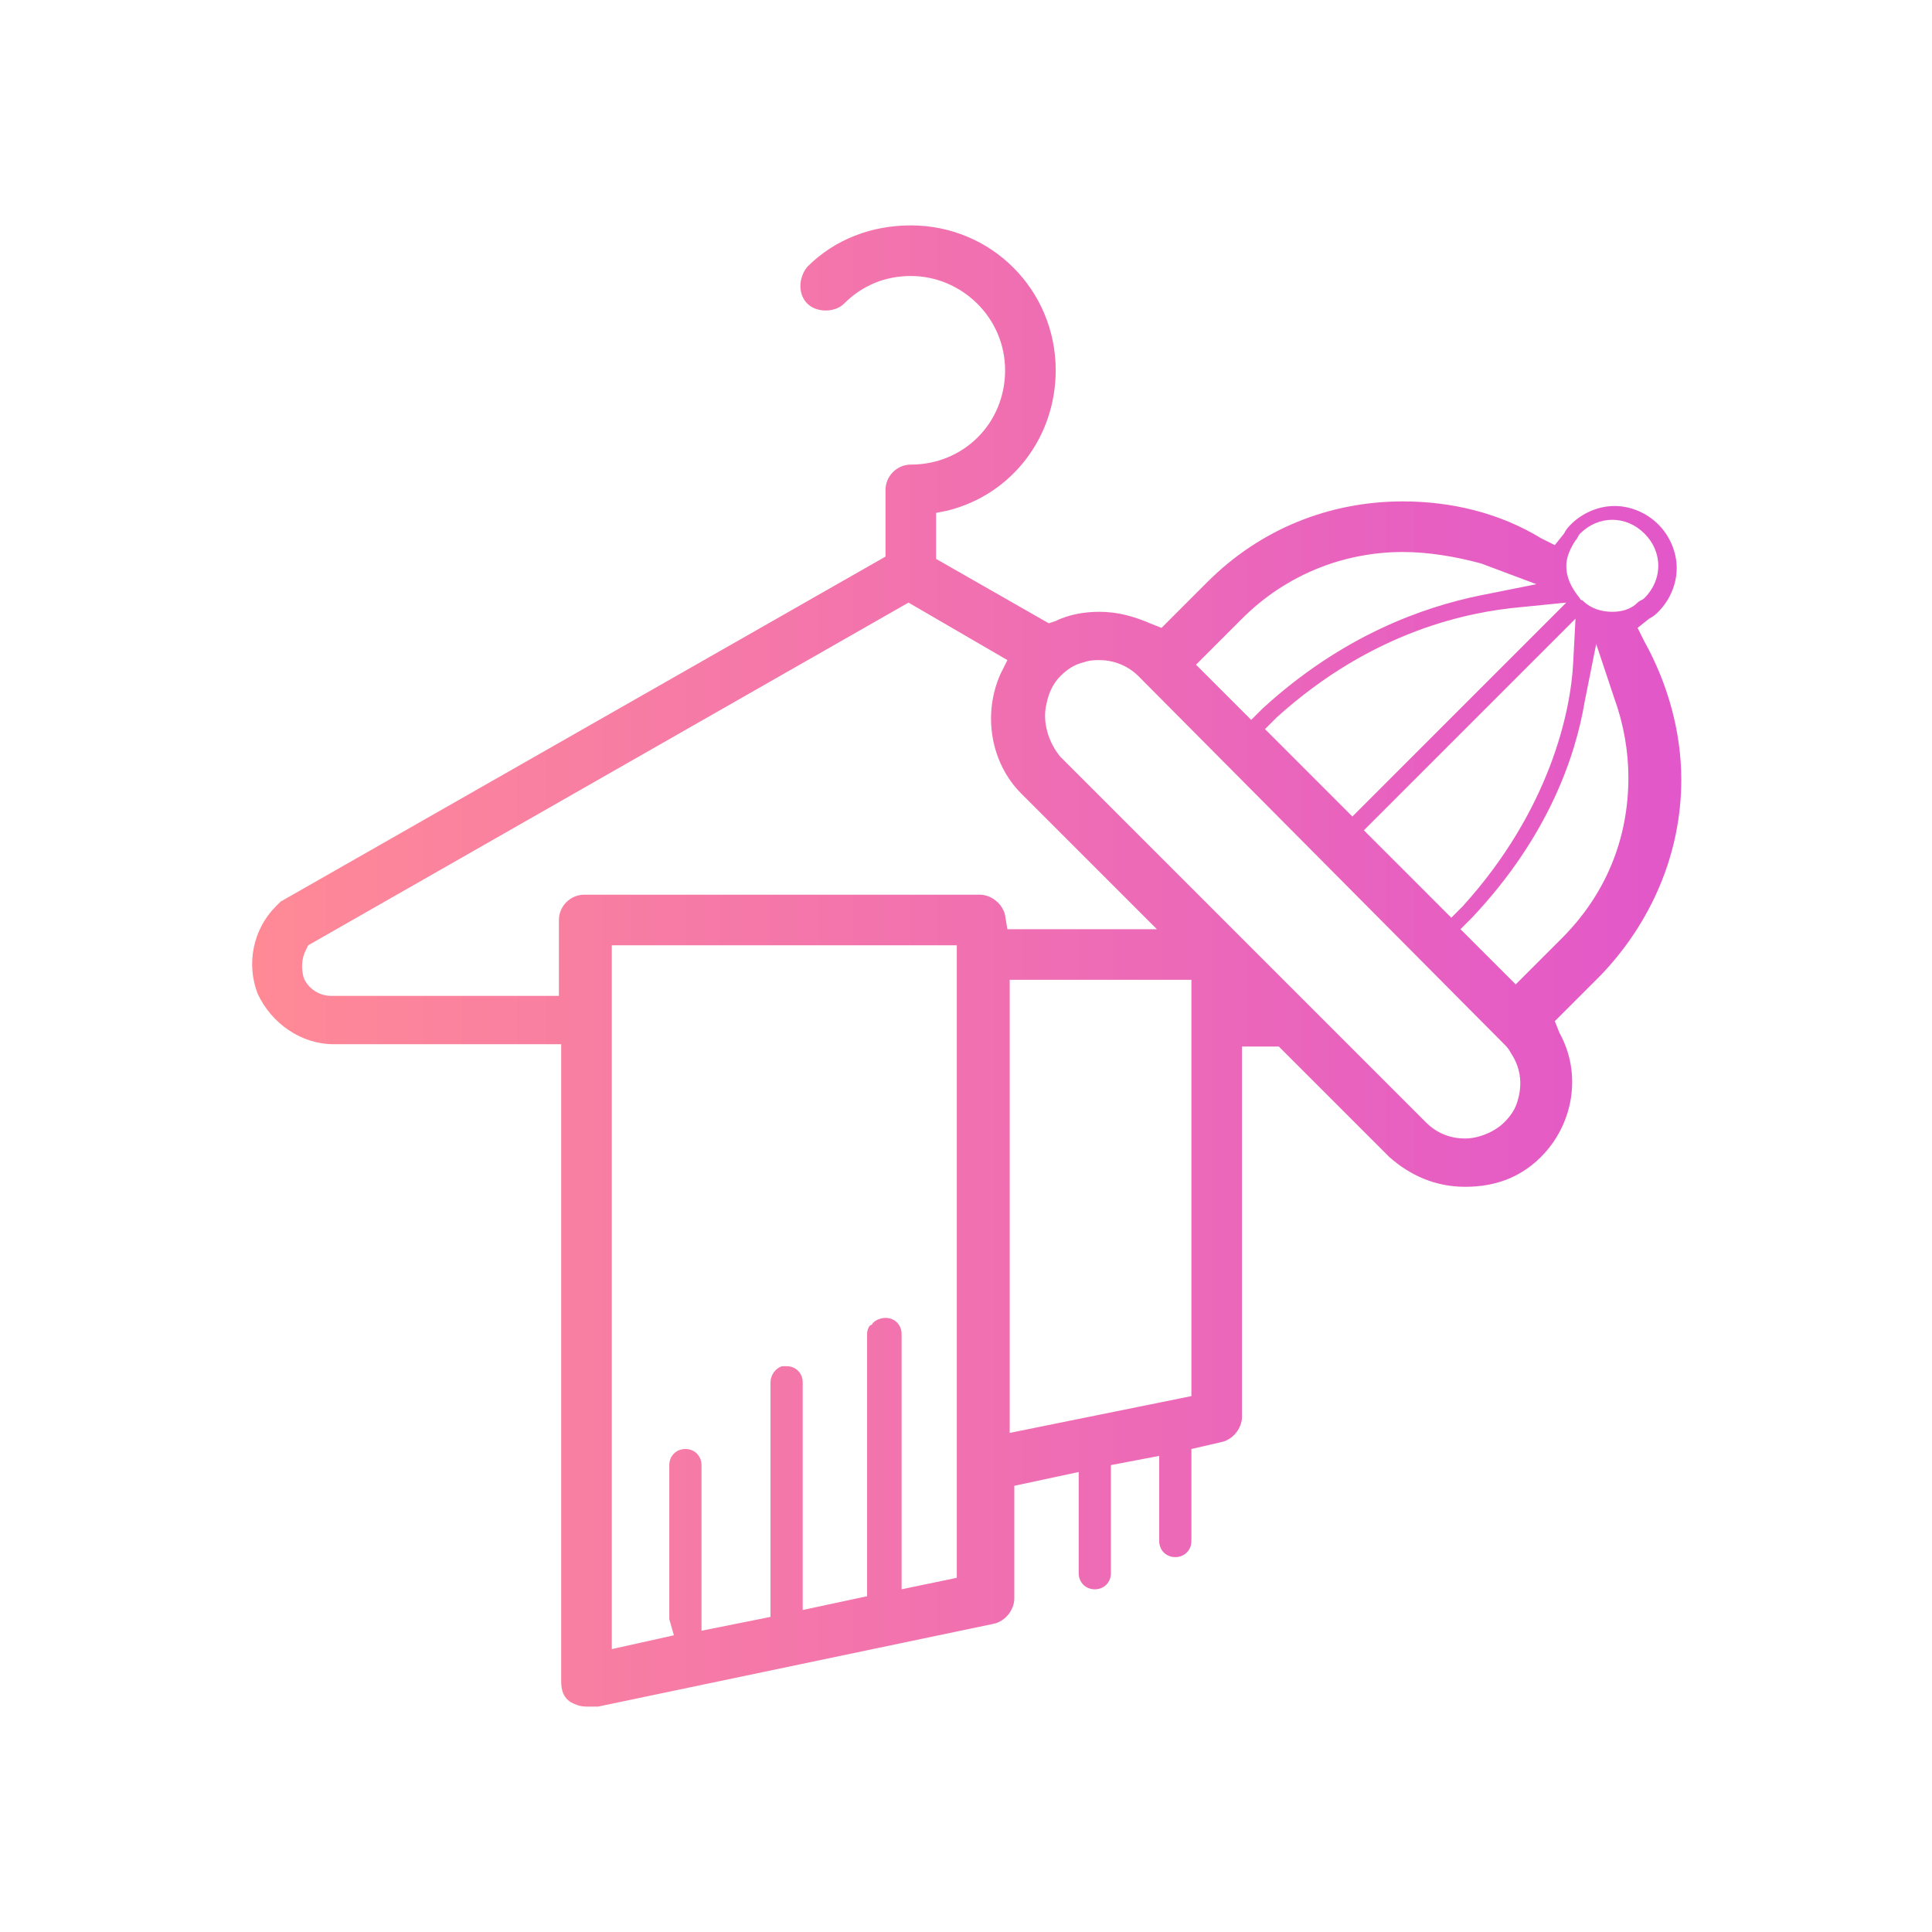
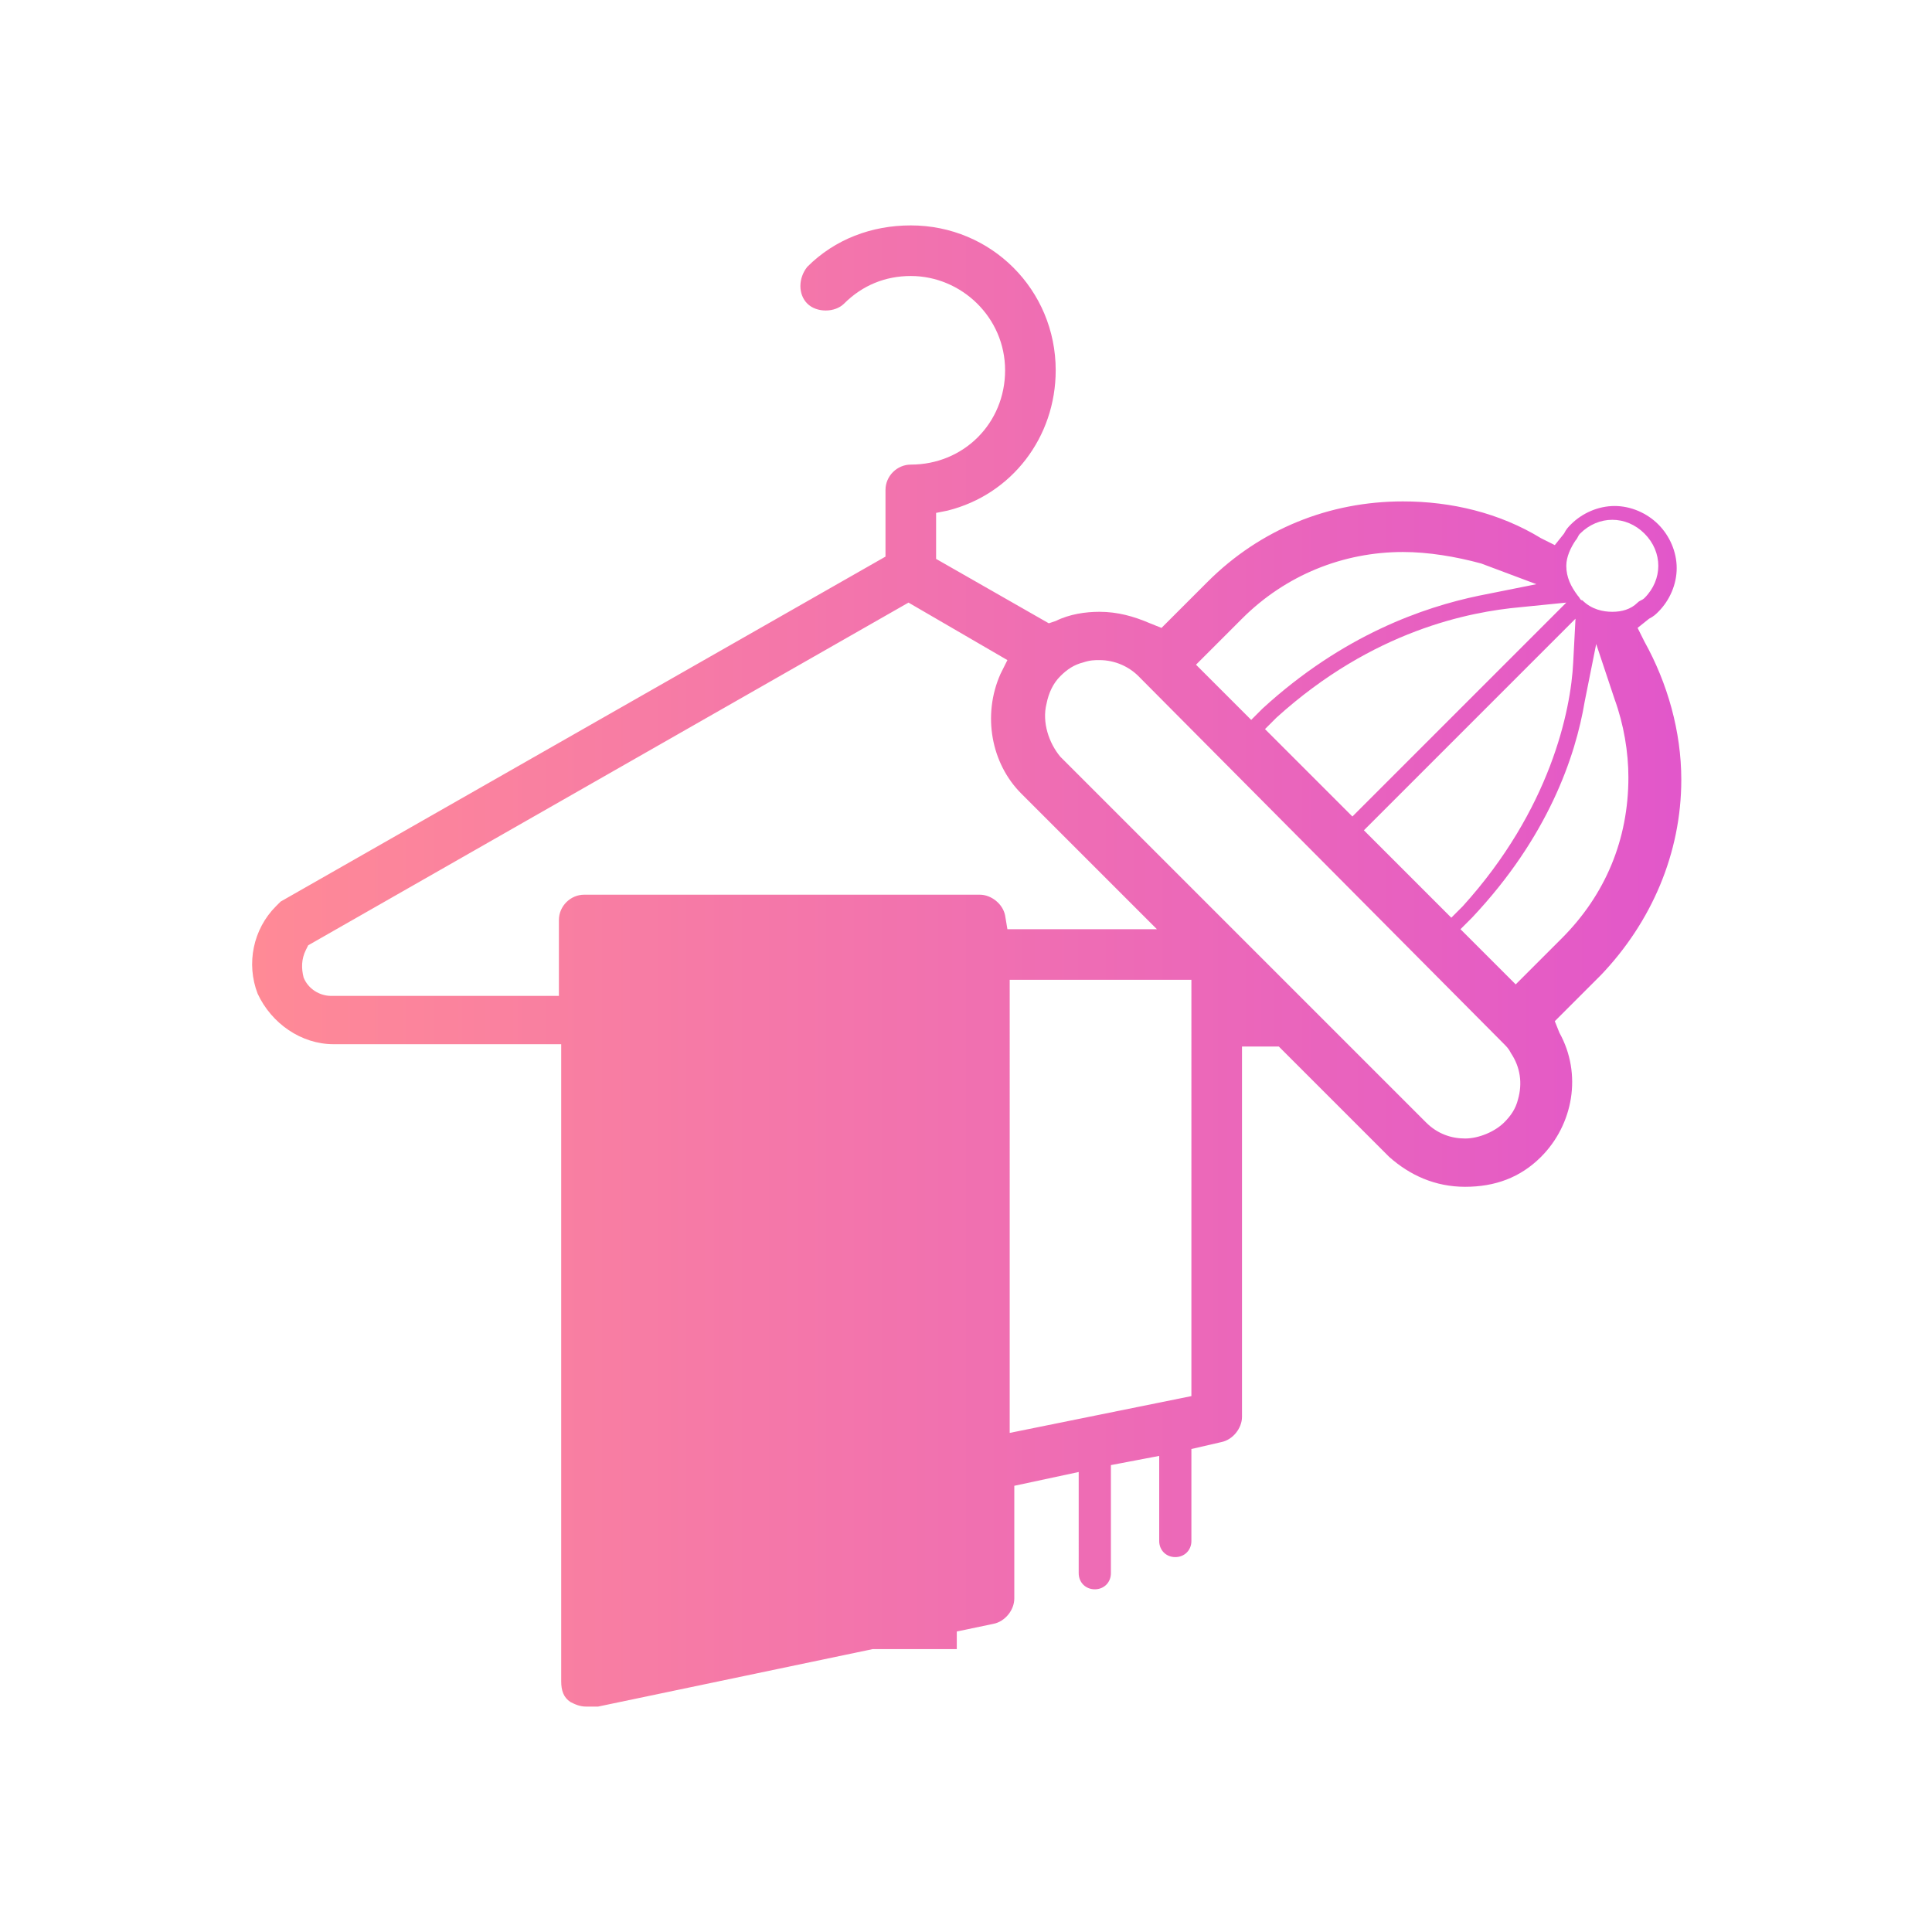
<svg xmlns="http://www.w3.org/2000/svg" version="1.1" id="Layer_1" x="0px" y="0px" viewBox="0 0 84 84" style="enable-background:new 0 0 84 84;" xml:space="preserve">
  <style type="text/css">
	.st0{fill:#222F3E;}
	.st1{fill:url(#SVGID_1_);}
	.st2{fill:url(#SVGID_2_);}
	.st3{fill:url(#SVGID_3_);}
	.st4{fill:url(#SVGID_4_);}
	.st5{fill:url(#SVGID_5_);}
	.st6{fill:url(#SVGID_6_);}
	.st7{fill:url(#SVGID_7_);}
	.st8{fill:url(#SVGID_8_);}
	.st9{fill:url(#SVGID_9_);}
	.st10{fill:url(#SVGID_10_);}
	.st11{fill:url(#SVGID_11_);}
	.st12{fill:url(#SVGID_12_);}
	.st13{fill:url(#SVGID_13_);}
	.st14{fill:url(#SVGID_14_);}
	.st15{fill:url(#SVGID_15_);}
	.st16{fill:url(#SVGID_16_);}
	.st17{fill:url(#SVGID_17_);}
	.st18{fill:url(#SVGID_18_);}
	.st19{fill:url(#SVGID_19_);}
	.st20{fill:url(#SVGID_20_);}
	.st21{fill:url(#SVGID_21_);}
	.st22{fill:url(#SVGID_22_);}
	.st23{fill:url(#SVGID_23_);}
	.st24{fill:url(#SVGID_24_);}
	.st25{fill:url(#SVGID_25_);}
	.st26{fill:url(#SVGID_26_);}
	.st27{fill:url(#SVGID_27_);}
	.st28{fill:url(#SVGID_28_);}
	.st29{fill:url(#SVGID_29_);}
	.st30{fill:url(#SVGID_30_);}
	.st31{fill:#FFFFFF;}
	.st32{fill:url(#SVGID_31_);}
	.st33{fill:url(#SVGID_32_);}
	.st34{fill:url(#SVGID_33_);}
	.st35{fill:url(#SVGID_34_);}
	.st36{fill:url(#SVGID_35_);}
	.st37{fill:url(#SVGID_36_);}
	.st38{fill:url(#SVGID_37_);}
	.st39{fill:url(#SVGID_38_);}
	.st40{fill:url(#SVGID_39_);}
	.st41{fill:url(#SVGID_40_);}
	.st42{fill:url(#SVGID_41_);}
	.st43{fill:url(#SVGID_42_);}
	.st44{fill:url(#SVGID_43_);}
	.st45{fill:url(#SVGID_44_);}
	.st46{fill:url(#SVGID_45_);}
	.st47{fill:url(#SVGID_46_);}
	.st48{fill:url(#SVGID_47_);}
	.st49{fill:url(#SVGID_48_);}
	.st50{fill:url(#SVGID_49_);}
	.st51{fill:url(#SVGID_50_);}
	.st52{fill:url(#SVGID_51_);}
	.st53{fill:url(#SVGID_52_);}
	.st54{fill:url(#SVGID_53_);}
	.st55{fill:url(#SVGID_54_);}
	.st56{fill:url(#SVGID_55_);}
	.st57{fill:url(#SVGID_56_);}
	.st58{fill:url(#SVGID_57_);}
	.st59{fill:url(#SVGID_58_);}
	.st60{fill:url(#SVGID_59_);}
	.st61{fill:url(#SVGID_60_);}
	.st62{fill:url(#SVGID_61_);}
	.st63{fill:url(#SVGID_62_);}
	.st64{fill:url(#SVGID_63_);}
	.st65{fill:url(#SVGID_64_);}
	.st66{fill:url(#SVGID_65_);}
	.st67{fill:url(#SVGID_66_);}
	.st68{fill:url(#SVGID_67_);}
	.st69{fill:url(#SVGID_68_);}
	.st70{fill:url(#SVGID_69_);}
	.st71{fill:url(#SVGID_70_);}
	.st72{fill:url(#SVGID_71_);}
	.st73{fill:url(#SVGID_72_);}
	.st74{fill:url(#SVGID_73_);}
	.st75{fill:url(#SVGID_74_);}
	.st76{fill:url(#SVGID_75_);}
</style>
  <linearGradient id="SVGID_1_" gradientUnits="userSpaceOnUse" x1="10.951" y1="42" x2="73.049" y2="42">
    <stop offset="0" style="stop-color:#FF8A96" />
    <stop offset="1" style="stop-color:#E257CA" />
  </linearGradient>
-   <path class="st1" d="M25.5,74.2c-0.3,0-0.5-0.1-0.7-0.2c-0.3-0.2-0.4-0.5-0.4-0.9V45.4h-9.9c-1.4,0-2.7-0.9-3.3-2.2  c-0.5-1.3-0.2-2.8,0.8-3.8c0.1-0.1,0.1-0.1,0.2-0.2l26.3-15v-2.9c0-0.6,0.5-1.1,1.1-1.1c2.3,0,4.1-1.8,4.1-4.1S41.8,12,39.6,12  c-1.1,0-2.1,0.4-2.9,1.2c-0.2,0.2-0.5,0.3-0.8,0.3c-0.3,0-0.6-0.1-0.8-0.3c-0.4-0.4-0.4-1.1,0-1.6c1.2-1.2,2.8-1.8,4.5-1.8  c3.5,0,6.3,2.8,6.3,6.3c0,2.9-1.9,5.4-4.7,6.1l-0.5,0.1v2l4.9,2.8l0.3-0.1c0.6-0.3,1.3-0.4,1.9-0.4c0.8,0,1.5,0.2,2.2,0.5l0.5,0.2  l2-2c2.3-2.3,5.3-3.5,8.5-3.5c2.1,0,4.2,0.5,6,1.6l0.6,0.3l0.4-0.5c0.1-0.2,0.2-0.3,0.3-0.4c0.5-0.5,1.2-0.8,1.9-0.8  c0.7,0,1.4,0.3,1.9,0.8c0.5,0.5,0.8,1.2,0.8,1.9s-0.3,1.4-0.8,1.9c-0.1,0.1-0.2,0.2-0.4,0.3l-0.5,0.4l0.3,0.6c1,1.8,1.6,3.9,1.6,6  c0,3.2-1.3,6.2-3.5,8.5l-2,2l0.2,0.5c1,1.8,0.6,4-0.8,5.4c-0.9,0.9-2,1.3-3.3,1.3s-2.4-0.5-3.3-1.3l-4.8-4.8h-1.6v16.1  c0,0.5-0.4,1-0.9,1.1l-1.3,0.3v4c0,0.4-0.3,0.7-0.7,0.7c-0.4,0-0.7-0.3-0.7-0.7v-3.7l-2.1,0.4v4.7c0,0.4-0.3,0.7-0.7,0.7  s-0.7-0.3-0.7-0.7V64l-2.8,0.6v4.9c0,0.5-0.4,1-0.9,1.1l-17.2,3.6C25.7,74.2,25.6,74.2,25.5,74.2z M26.6,71.7l2.7-0.6l-0.2-0.7  c0-0.1,0-0.2,0-0.2v-6.5c0-0.4,0.3-0.7,0.7-0.7c0.4,0,0.7,0.3,0.7,0.7v7.2l3-0.6V60.1c0-0.3,0.2-0.6,0.5-0.7c0.1,0,0.2,0,0.2,0  c0.4,0,0.7,0.3,0.7,0.7V70l2.8-0.6V58c0-0.2,0.1-0.4,0.2-0.4c0.1-0.2,0.4-0.3,0.6-0.3c0.4,0,0.7,0.3,0.7,0.7v11.1l2.4-0.5V41.1H26.6  V71.7z M43.9,62.3l7.9-1.6V42.6h-7.9V62.3z M47.8,28.7c-0.2,0-0.4,0-0.7,0.1c-0.4,0.1-0.7,0.3-1,0.6c-0.3,0.3-0.5,0.7-0.6,1.2  c-0.2,0.8,0.1,1.7,0.6,2.3l15.9,15.9c0.5,0.5,1.1,0.7,1.7,0.7c0.6,0,1.3-0.3,1.7-0.7c0.3-0.3,0.5-0.6,0.6-1c0.2-0.7,0.1-1.4-0.3-2  c-0.1-0.2-0.2-0.3-0.3-0.4L49.5,29.4C49.1,29,48.5,28.7,47.8,28.7z M13.4,41.1l-0.1,0.2c-0.2,0.4-0.2,0.8-0.1,1.2  c0.2,0.5,0.7,0.8,1.2,0.8h9.9V40c0-0.6,0.5-1.1,1.1-1.1h17.2c0.5,0,1,0.4,1.1,0.9l0.1,0.6h6.5l-5.9-5.9c-1.3-1.3-1.7-3.4-0.9-5.2  l0.3-0.6l-4.3-2.5L13.4,41.1z M68.9,30.5c-0.4,2.4-1.6,5.9-4.9,9.4l-0.5,0.5l2.4,2.4l2-2c1.9-1.9,2.9-4.3,2.9-7  c0-1.1-0.2-2.3-0.6-3.4L69.4,28L68.9,30.5z M59.3,36.1l3.8,3.8l0.5-0.5c3.8-4.2,4.7-8.5,4.8-10.6l0.1-1.9L59.3,36.1z M66.1,26.4  c-2.2,0.2-6.4,1-10.6,4.8l-0.5,0.5l3.8,3.8l9.3-9.3L66.1,26.4z M61,24c-2.6,0-5.1,1-7,2.9l-2,2l2.4,2.4l0.5-0.5  c3.5-3.2,7-4.4,9.4-4.9l2.5-0.5l-2.4-0.9C63.3,24.2,62.1,24,61,24z M68.8,26.1L68.8,26.1c0.4,0.4,0.9,0.5,1.3,0.5  c0.4,0,0.8-0.1,1.1-0.4c0.1-0.1,0.2-0.1,0.3-0.2c0.4-0.4,0.6-0.9,0.6-1.4c0-0.5-0.2-1-0.6-1.4c-0.4-0.4-0.9-0.6-1.4-0.6  c-0.5,0-1,0.2-1.4,0.6c-0.1,0.1-0.1,0.2-0.2,0.3c-0.2,0.3-0.4,0.7-0.4,1.1c0,0.5,0.2,0.9,0.5,1.3l0,0C68.7,26,68.7,26.1,68.8,26.1  C68.8,26.1,68.8,26.1,68.8,26.1z" />
+   <path class="st1" d="M25.5,74.2c-0.3,0-0.5-0.1-0.7-0.2c-0.3-0.2-0.4-0.5-0.4-0.9V45.4h-9.9c-1.4,0-2.7-0.9-3.3-2.2  c-0.5-1.3-0.2-2.8,0.8-3.8c0.1-0.1,0.1-0.1,0.2-0.2l26.3-15v-2.9c0-0.6,0.5-1.1,1.1-1.1c2.3,0,4.1-1.8,4.1-4.1S41.8,12,39.6,12  c-1.1,0-2.1,0.4-2.9,1.2c-0.2,0.2-0.5,0.3-0.8,0.3c-0.3,0-0.6-0.1-0.8-0.3c-0.4-0.4-0.4-1.1,0-1.6c1.2-1.2,2.8-1.8,4.5-1.8  c3.5,0,6.3,2.8,6.3,6.3c0,2.9-1.9,5.4-4.7,6.1l-0.5,0.1v2l4.9,2.8l0.3-0.1c0.6-0.3,1.3-0.4,1.9-0.4c0.8,0,1.5,0.2,2.2,0.5l0.5,0.2  l2-2c2.3-2.3,5.3-3.5,8.5-3.5c2.1,0,4.2,0.5,6,1.6l0.6,0.3l0.4-0.5c0.1-0.2,0.2-0.3,0.3-0.4c0.5-0.5,1.2-0.8,1.9-0.8  c0.7,0,1.4,0.3,1.9,0.8c0.5,0.5,0.8,1.2,0.8,1.9s-0.3,1.4-0.8,1.9c-0.1,0.1-0.2,0.2-0.4,0.3l-0.5,0.4l0.3,0.6c1,1.8,1.6,3.9,1.6,6  c0,3.2-1.3,6.2-3.5,8.5l-2,2l0.2,0.5c1,1.8,0.6,4-0.8,5.4c-0.9,0.9-2,1.3-3.3,1.3s-2.4-0.5-3.3-1.3l-4.8-4.8h-1.6v16.1  c0,0.5-0.4,1-0.9,1.1l-1.3,0.3v4c0,0.4-0.3,0.7-0.7,0.7c-0.4,0-0.7-0.3-0.7-0.7v-3.7l-2.1,0.4v4.7c0,0.4-0.3,0.7-0.7,0.7  s-0.7-0.3-0.7-0.7V64l-2.8,0.6v4.9c0,0.5-0.4,1-0.9,1.1l-17.2,3.6C25.7,74.2,25.6,74.2,25.5,74.2z M26.6,71.7l2.7-0.6l-0.2-0.7  c0-0.1,0-0.2,0-0.2v-6.5c0-0.4,0.3-0.7,0.7-0.7c0.4,0,0.7,0.3,0.7,0.7v7.2l3-0.6V60.1c0-0.3,0.2-0.6,0.5-0.7c0.1,0,0.2,0,0.2,0  c0.4,0,0.7,0.3,0.7,0.7V70l2.8-0.6V58c0-0.2,0.1-0.4,0.2-0.4c0.1-0.2,0.4-0.3,0.6-0.3c0.4,0,0.7,0.3,0.7,0.7v11.1l2.4-0.5V41.1V71.7z M43.9,62.3l7.9-1.6V42.6h-7.9V62.3z M47.8,28.7c-0.2,0-0.4,0-0.7,0.1c-0.4,0.1-0.7,0.3-1,0.6c-0.3,0.3-0.5,0.7-0.6,1.2  c-0.2,0.8,0.1,1.7,0.6,2.3l15.9,15.9c0.5,0.5,1.1,0.7,1.7,0.7c0.6,0,1.3-0.3,1.7-0.7c0.3-0.3,0.5-0.6,0.6-1c0.2-0.7,0.1-1.4-0.3-2  c-0.1-0.2-0.2-0.3-0.3-0.4L49.5,29.4C49.1,29,48.5,28.7,47.8,28.7z M13.4,41.1l-0.1,0.2c-0.2,0.4-0.2,0.8-0.1,1.2  c0.2,0.5,0.7,0.8,1.2,0.8h9.9V40c0-0.6,0.5-1.1,1.1-1.1h17.2c0.5,0,1,0.4,1.1,0.9l0.1,0.6h6.5l-5.9-5.9c-1.3-1.3-1.7-3.4-0.9-5.2  l0.3-0.6l-4.3-2.5L13.4,41.1z M68.9,30.5c-0.4,2.4-1.6,5.9-4.9,9.4l-0.5,0.5l2.4,2.4l2-2c1.9-1.9,2.9-4.3,2.9-7  c0-1.1-0.2-2.3-0.6-3.4L69.4,28L68.9,30.5z M59.3,36.1l3.8,3.8l0.5-0.5c3.8-4.2,4.7-8.5,4.8-10.6l0.1-1.9L59.3,36.1z M66.1,26.4  c-2.2,0.2-6.4,1-10.6,4.8l-0.5,0.5l3.8,3.8l9.3-9.3L66.1,26.4z M61,24c-2.6,0-5.1,1-7,2.9l-2,2l2.4,2.4l0.5-0.5  c3.5-3.2,7-4.4,9.4-4.9l2.5-0.5l-2.4-0.9C63.3,24.2,62.1,24,61,24z M68.8,26.1L68.8,26.1c0.4,0.4,0.9,0.5,1.3,0.5  c0.4,0,0.8-0.1,1.1-0.4c0.1-0.1,0.2-0.1,0.3-0.2c0.4-0.4,0.6-0.9,0.6-1.4c0-0.5-0.2-1-0.6-1.4c-0.4-0.4-0.9-0.6-1.4-0.6  c-0.5,0-1,0.2-1.4,0.6c-0.1,0.1-0.1,0.2-0.2,0.3c-0.2,0.3-0.4,0.7-0.4,1.1c0,0.5,0.2,0.9,0.5,1.3l0,0C68.7,26,68.7,26.1,68.8,26.1  C68.8,26.1,68.8,26.1,68.8,26.1z" />
</svg>